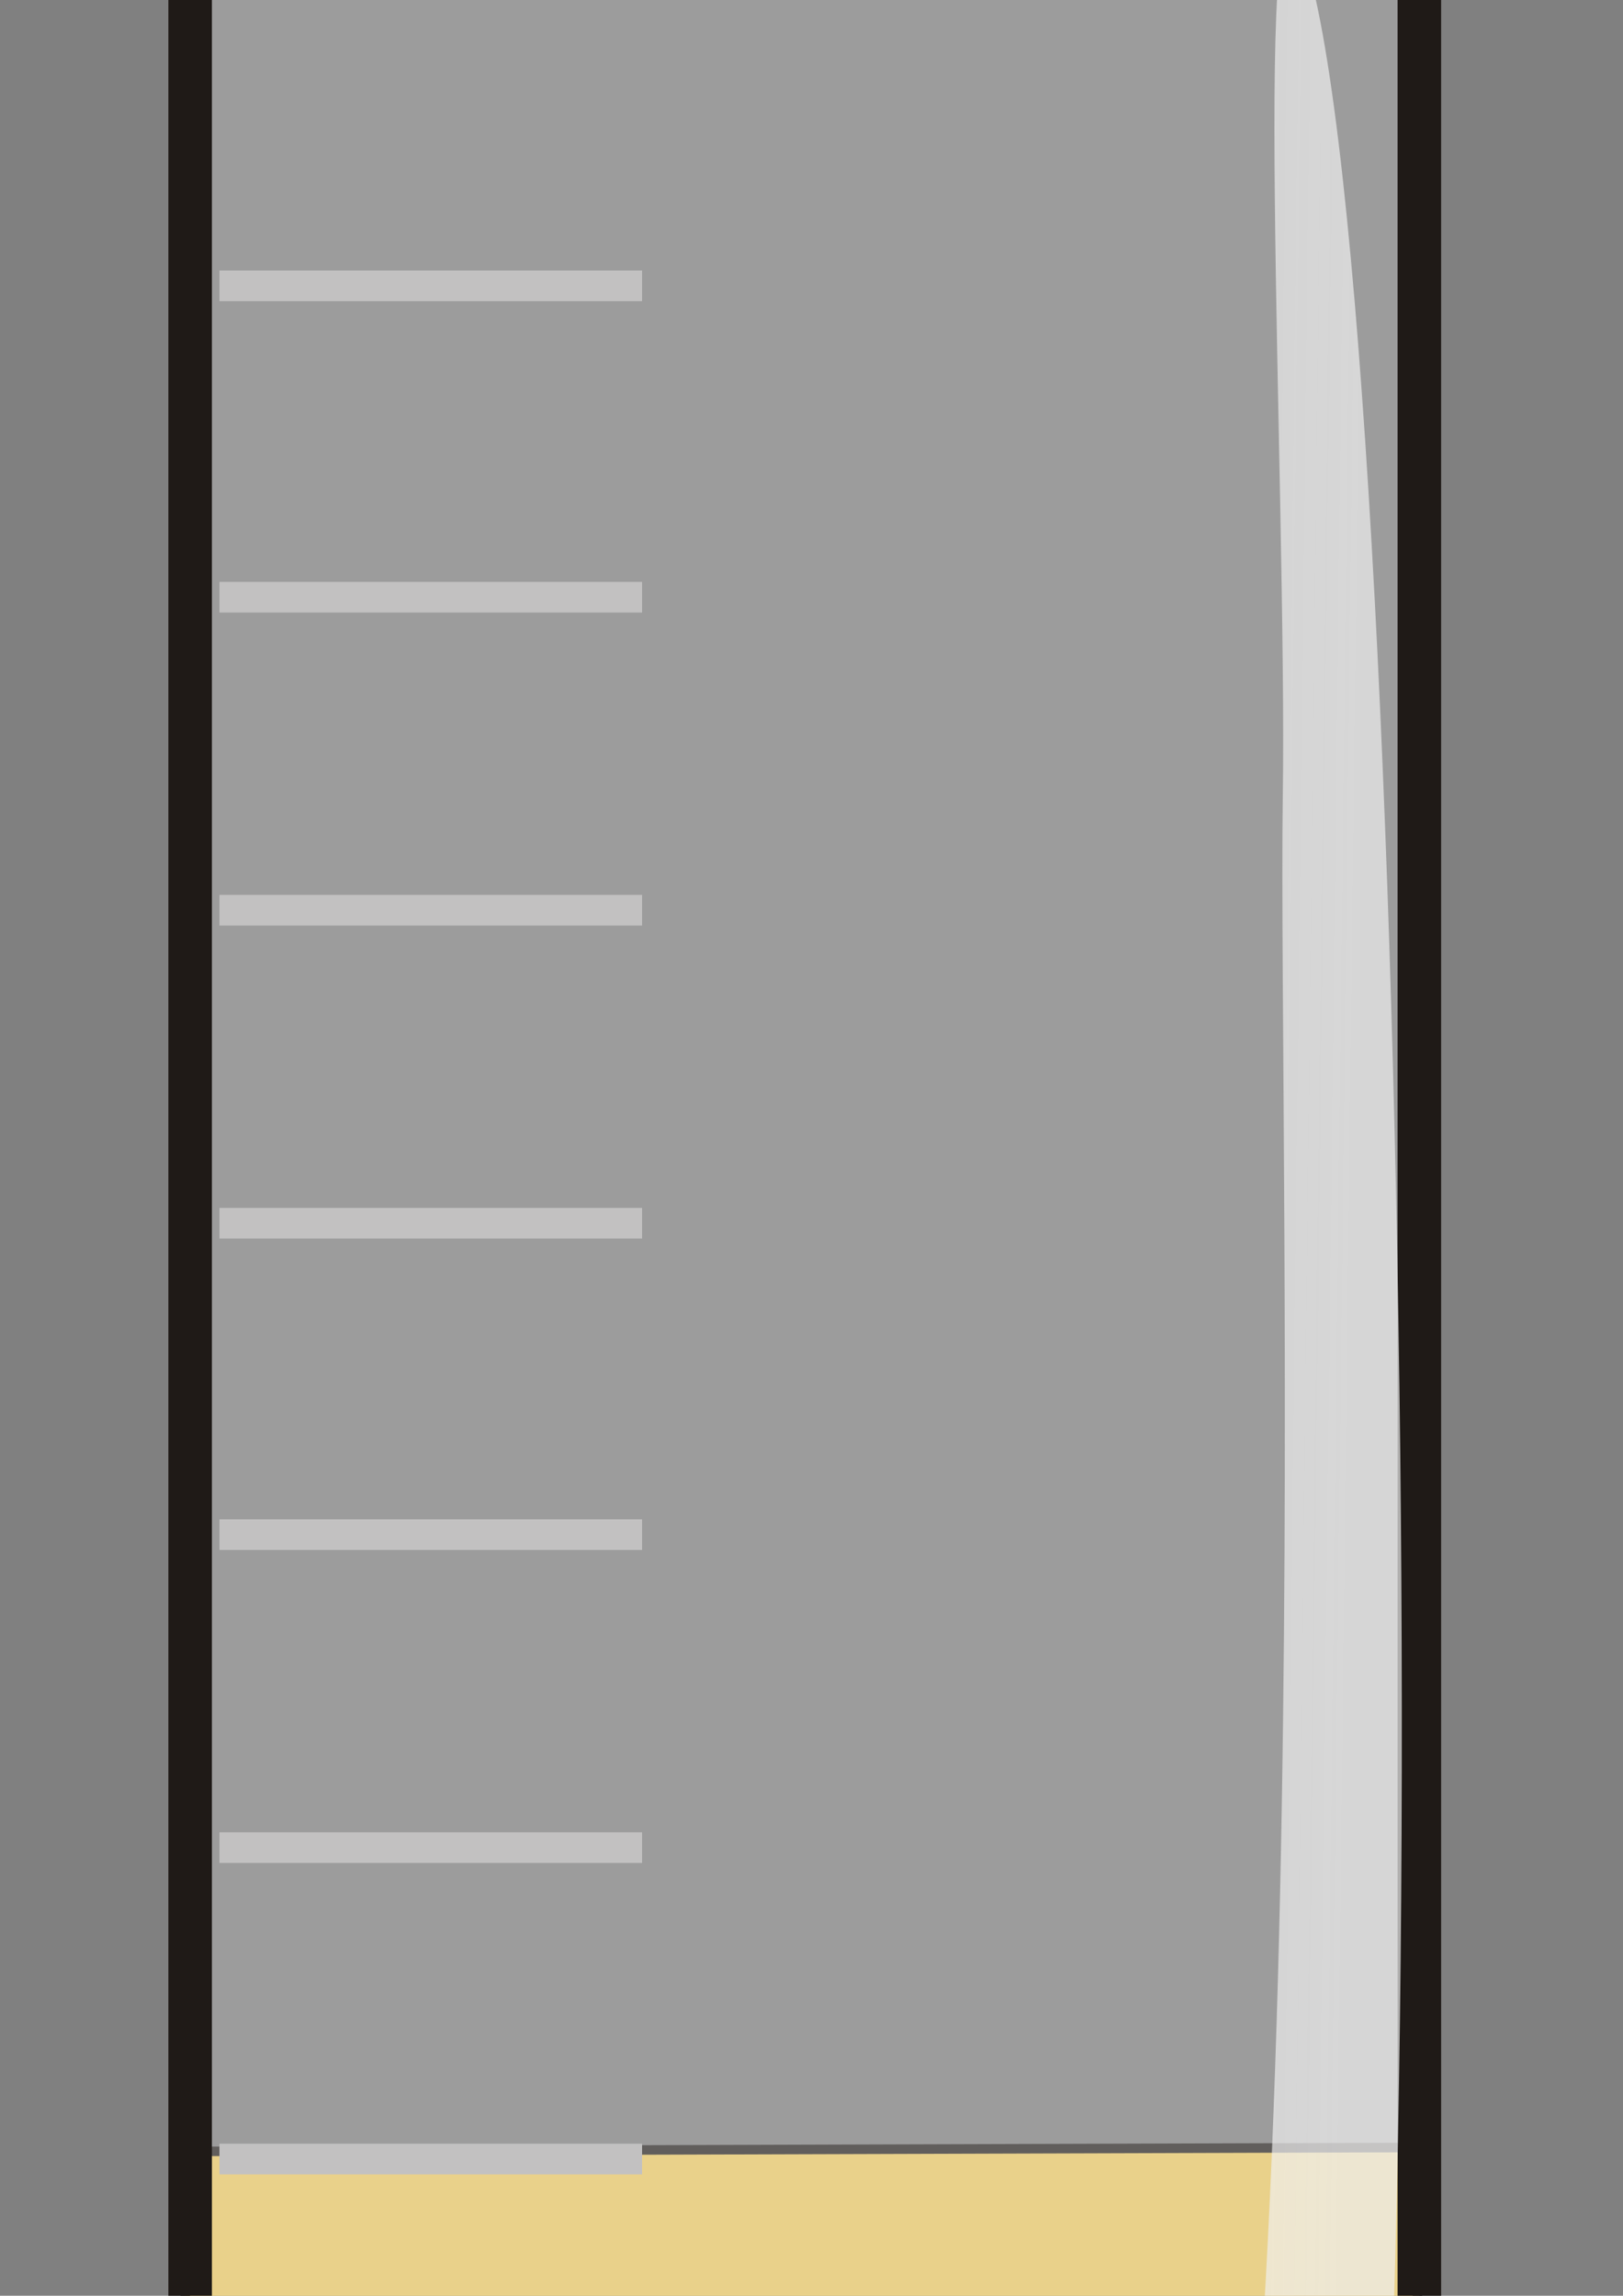
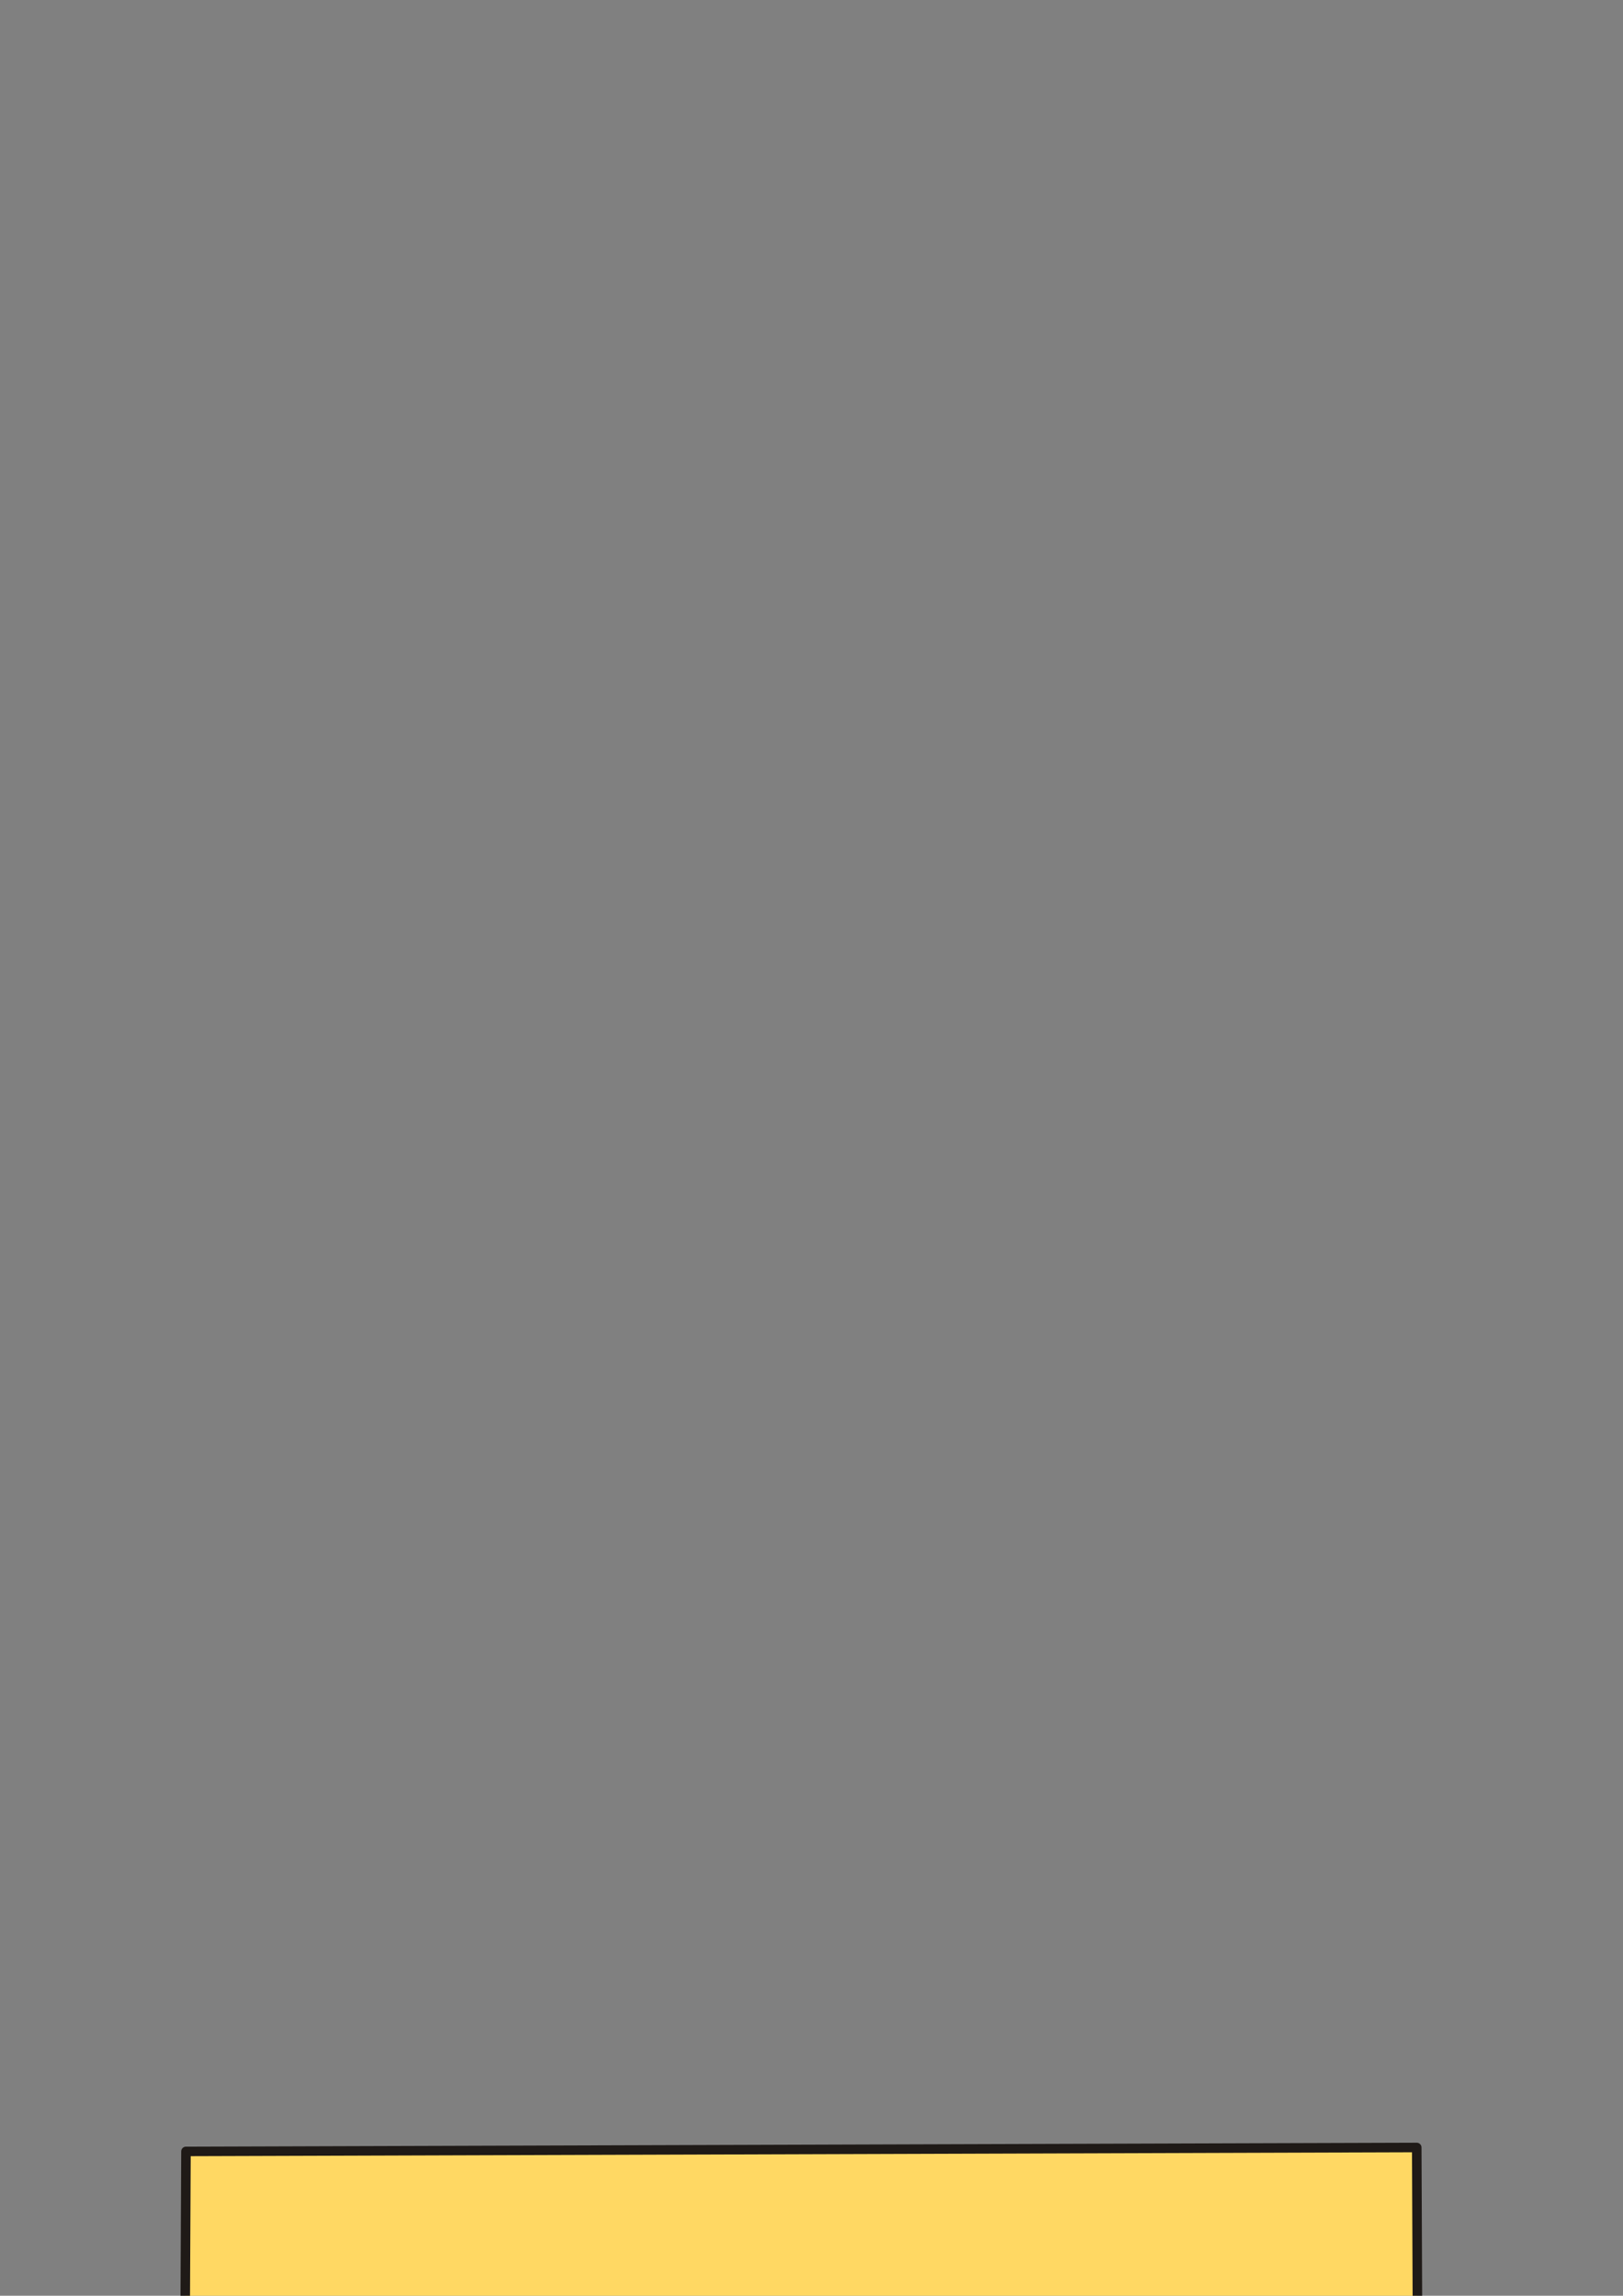
<svg xmlns="http://www.w3.org/2000/svg" xmlns:xlink="http://www.w3.org/1999/xlink" width="8000" height="11314">
  <rect width="100%" height="100%" fill="#808080" stroke="none" />
  <title>light yellow</title>
  <defs>.str0 {stroke:#C2C1C1;stroke-width:19}
    .str1 {stroke:#1F1A17;stroke-width:27;stroke-linecap:round;stroke-linejoin:round}
    .fil1 {fill:none}
    .fil3 {fill:#1F1A17}
    .fil4 {fill:#BB825B}
    .fil0 {fill:url(#id0)}
    .fil2 {fill:url(#id1)}
  <linearGradient y2="7854" y1="7854" x2="4535" x1="3633" id="linearGradient11351" gradientUnits="userSpaceOnUse">
      <stop stop-color="#c8c8c8" stop-opacity="0.392" offset="0" id="stop11353" />
      <stop stop-color="#c8c8c8" stop-opacity="0.392" offset="0.302" id="stop11355" />
      <stop stop-color="#ffffff" stop-opacity="0.392" offset="0.6" id="stop11357" />
      <stop stop-color="#c8c8c8" stop-opacity="0.392" offset="0.902" id="stop11359" />
      <stop stop-color="#c8c8c8" stop-opacity="0.392" offset="1" id="stop11361" />
    </linearGradient>
    <linearGradient id="linearGradient6266">
      <stop stop-color="#f0f0f0" offset="0" id="stop6268" />
      <stop stop-color="#ffffff" stop-opacity="0" offset="1" id="stop6270" />
    </linearGradient>
    <linearGradient y2="0.519" y1="0.771" xlink:href="#linearGradient6266" x2="-2.341" x1="0.81" id="linearGradient6272" />
    <linearGradient y2="7854" y1="7854" x2="4535" x1="3633" id="id1" gradientUnits="userSpaceOnUse">
      <stop stop-color="#E77844" offset="0" id="stop16" />
      <stop stop-color="#E77844" offset="0.302" id="stop18" />
      <stop stop-color="#FEEEE4" offset="0.6" id="stop20" />
      <stop stop-color="#E77844" offset="0.902" id="stop22" />
      <stop stop-color="#E77844" offset="1" id="stop24" />
    </linearGradient>
    <linearGradient y2="0.501" y1="0.501" xlink:href="#id1" x2="1" x1="-0" id="linearGradient17815" />
    <linearGradient y2="0.5" y1="0.5" xlink:href="#linearGradient11351" x2="1.018" x1="-0.018" id="linearGradient11349" />
  </defs>
  <g>
    <title>Layer 1</title>
    <path id="svg_10" d="m916.667,10602.667l6066.666,-19.334l16.667,3816.667l-233.333,566.667c0,0 -216.666,352.667 -233.333,352.667c-16.667,0 -416.667,533.333 -416.667,530.666c-0.001,-2.667 -416.666,536 -416.667,533.333c-0.001,-2.667 -416.666,419.335 -416.667,416.667c-0.001,-2.668 -350,386 -350,383.334c-0,-2.666 -350,319.334 -350,316.666c-0,-2.668 -250,219.334 -266.666,219.334c-16.667,0 -433.333,83.334 -433.334,80.666c-0.001,-2.668 -349.999,-64 -350,-66.666c-0.001,-2.666 -283.333,-247.334 -283.333,-250c-0,-2.666 -400,-430.666 -400,-433.334c-0,-2.668 -400,-430.666 -400,-433.334c-0,-2.668 -366.666,-413.999 -366.667,-416.666c-0,-2.667 -433.333,-563.999 -433.333,-566.667c-0,-2.668 -316.666,-397.332 -316.667,-400c-0.001,-2.668 -350,-563.999 -350,-566.666c-0,-2.667 -83.333,-680.666 -83.333,-683.334c-0,-2.668 16.667,-3380.666 16.667,-3380.666z" stroke-linecap="round" stroke-linejoin="round" stroke-width="47" stroke="#1f1a17" fill="#ffd863" />
-     <path fill="url(#linearGradient11349)" stroke="#1f1a17" stroke-width="214.687" stroke-linecap="round" stroke-linejoin="round" id="path31" d="m6996.155,14507.611c0,341.908 -1534.614,2210.475 -2464.925,3093.078c-286.25,262.395 -842.845,278.297 -1137.046,0c-938.262,-874.65 -2464.925,-2751.17 -2456.974,-3093.078l0,-18168.887l6058.946,0l0,18168.887z" class="fil1 str1" />
    <path fill="url(#linearGradient17815)" id="path35" d="m413.931,-2553.36l7172.138,0l0,-3788.074l-7172.138,0l0,3788.074z" class="fil2" />
    <g opacity="0.8" fill="#6c3700" transform="matrix(8.097, 0, 0, 10.101, -29069.3, -83779.8)" id="g39">
      <path fill="#6c3700" fill-opacity="0.402" id="path41" d="m3682,7680l0,348l-19,0l0,-348l19,0zm29,0l0,348l-19,0l0,-348l19,0zm39,0l0,348l-19,0l0,-348l19,0zm49,0l0,348l-19,0l0,-348l19,0zm59,0l0,348l-19,0l0,-348l19,0zm69,0l0,348l-19,0l0,-348l19,0zm78,0l0,348l-19,0l0,-348l19,0zm88,0l0,348l-19,0l0,-348l19,0zm412,0l0,348l-19,0l0,-348l19,0zm-29,0l0,348l-19,0l0,-348l19,0zm-39,0l0,348l-19,0l0,-348l19,0zm-49,0l0,348l-19,0l0,-348l19,0zm-59,0l0,348l-19,0l0,-348l19,0zm-69,0l0,348l-19,0l0,-348l19,0zm-78,0l0,348l-19,0l0,-348l19,0z" class="fil4" />
    </g>
-     <path fill="#000000" id="rect2206" d="m306.428,-6476.388l0,4059.878l7387.144,0l0,-4059.878l-7387.144,0zm214.286,270.417l6962.858,0l0,3519.045l-6962.858,0l0,-3519.045z" />
-     <path fill="none" stroke="#c2c1c1" stroke-width="151.076" id="path29" d="m1081.612,-133.923l2083.26,0m-2083.26,1542.565l2083.26,0m-2083.26,1534.617l2083.26,0m-2083.26,1542.561l2083.26,0m-2083.26,1542.565l2083.26,0m-2083.26,1534.616l2083.26,0m-2083.26,1542.575l2083.26,0m-2083.26,1534.616l2083.26,0m-2083.26,1542.566l2083.26,0m-2083.26,1534.615l2083.26,0m-2083.26,-15385.914l2083.26,0" class="fil1 str0" />
-     <path opacity="0.7" fill="url(#linearGradient6272)" fill-rule="evenodd" stroke="#000000" stroke-width="0" stroke-miterlimit="4" id="path4518" d="m6432.888,-203.386c549.588,1702.744 672.744,13755.006 111.443,15001.529c-543.018,1205.915 -1449.77,2213.177 -2024.988,2590.933c-299.748,196.848 621.861,-1136.719 1168.613,-2442.34c835.953,-1996.225 610.387,-9315.683 635.08,-11013.973c22.082,-1518.652 -163.295,-4982.414 109.852,-4136.149z" />
  </g>
</svg>